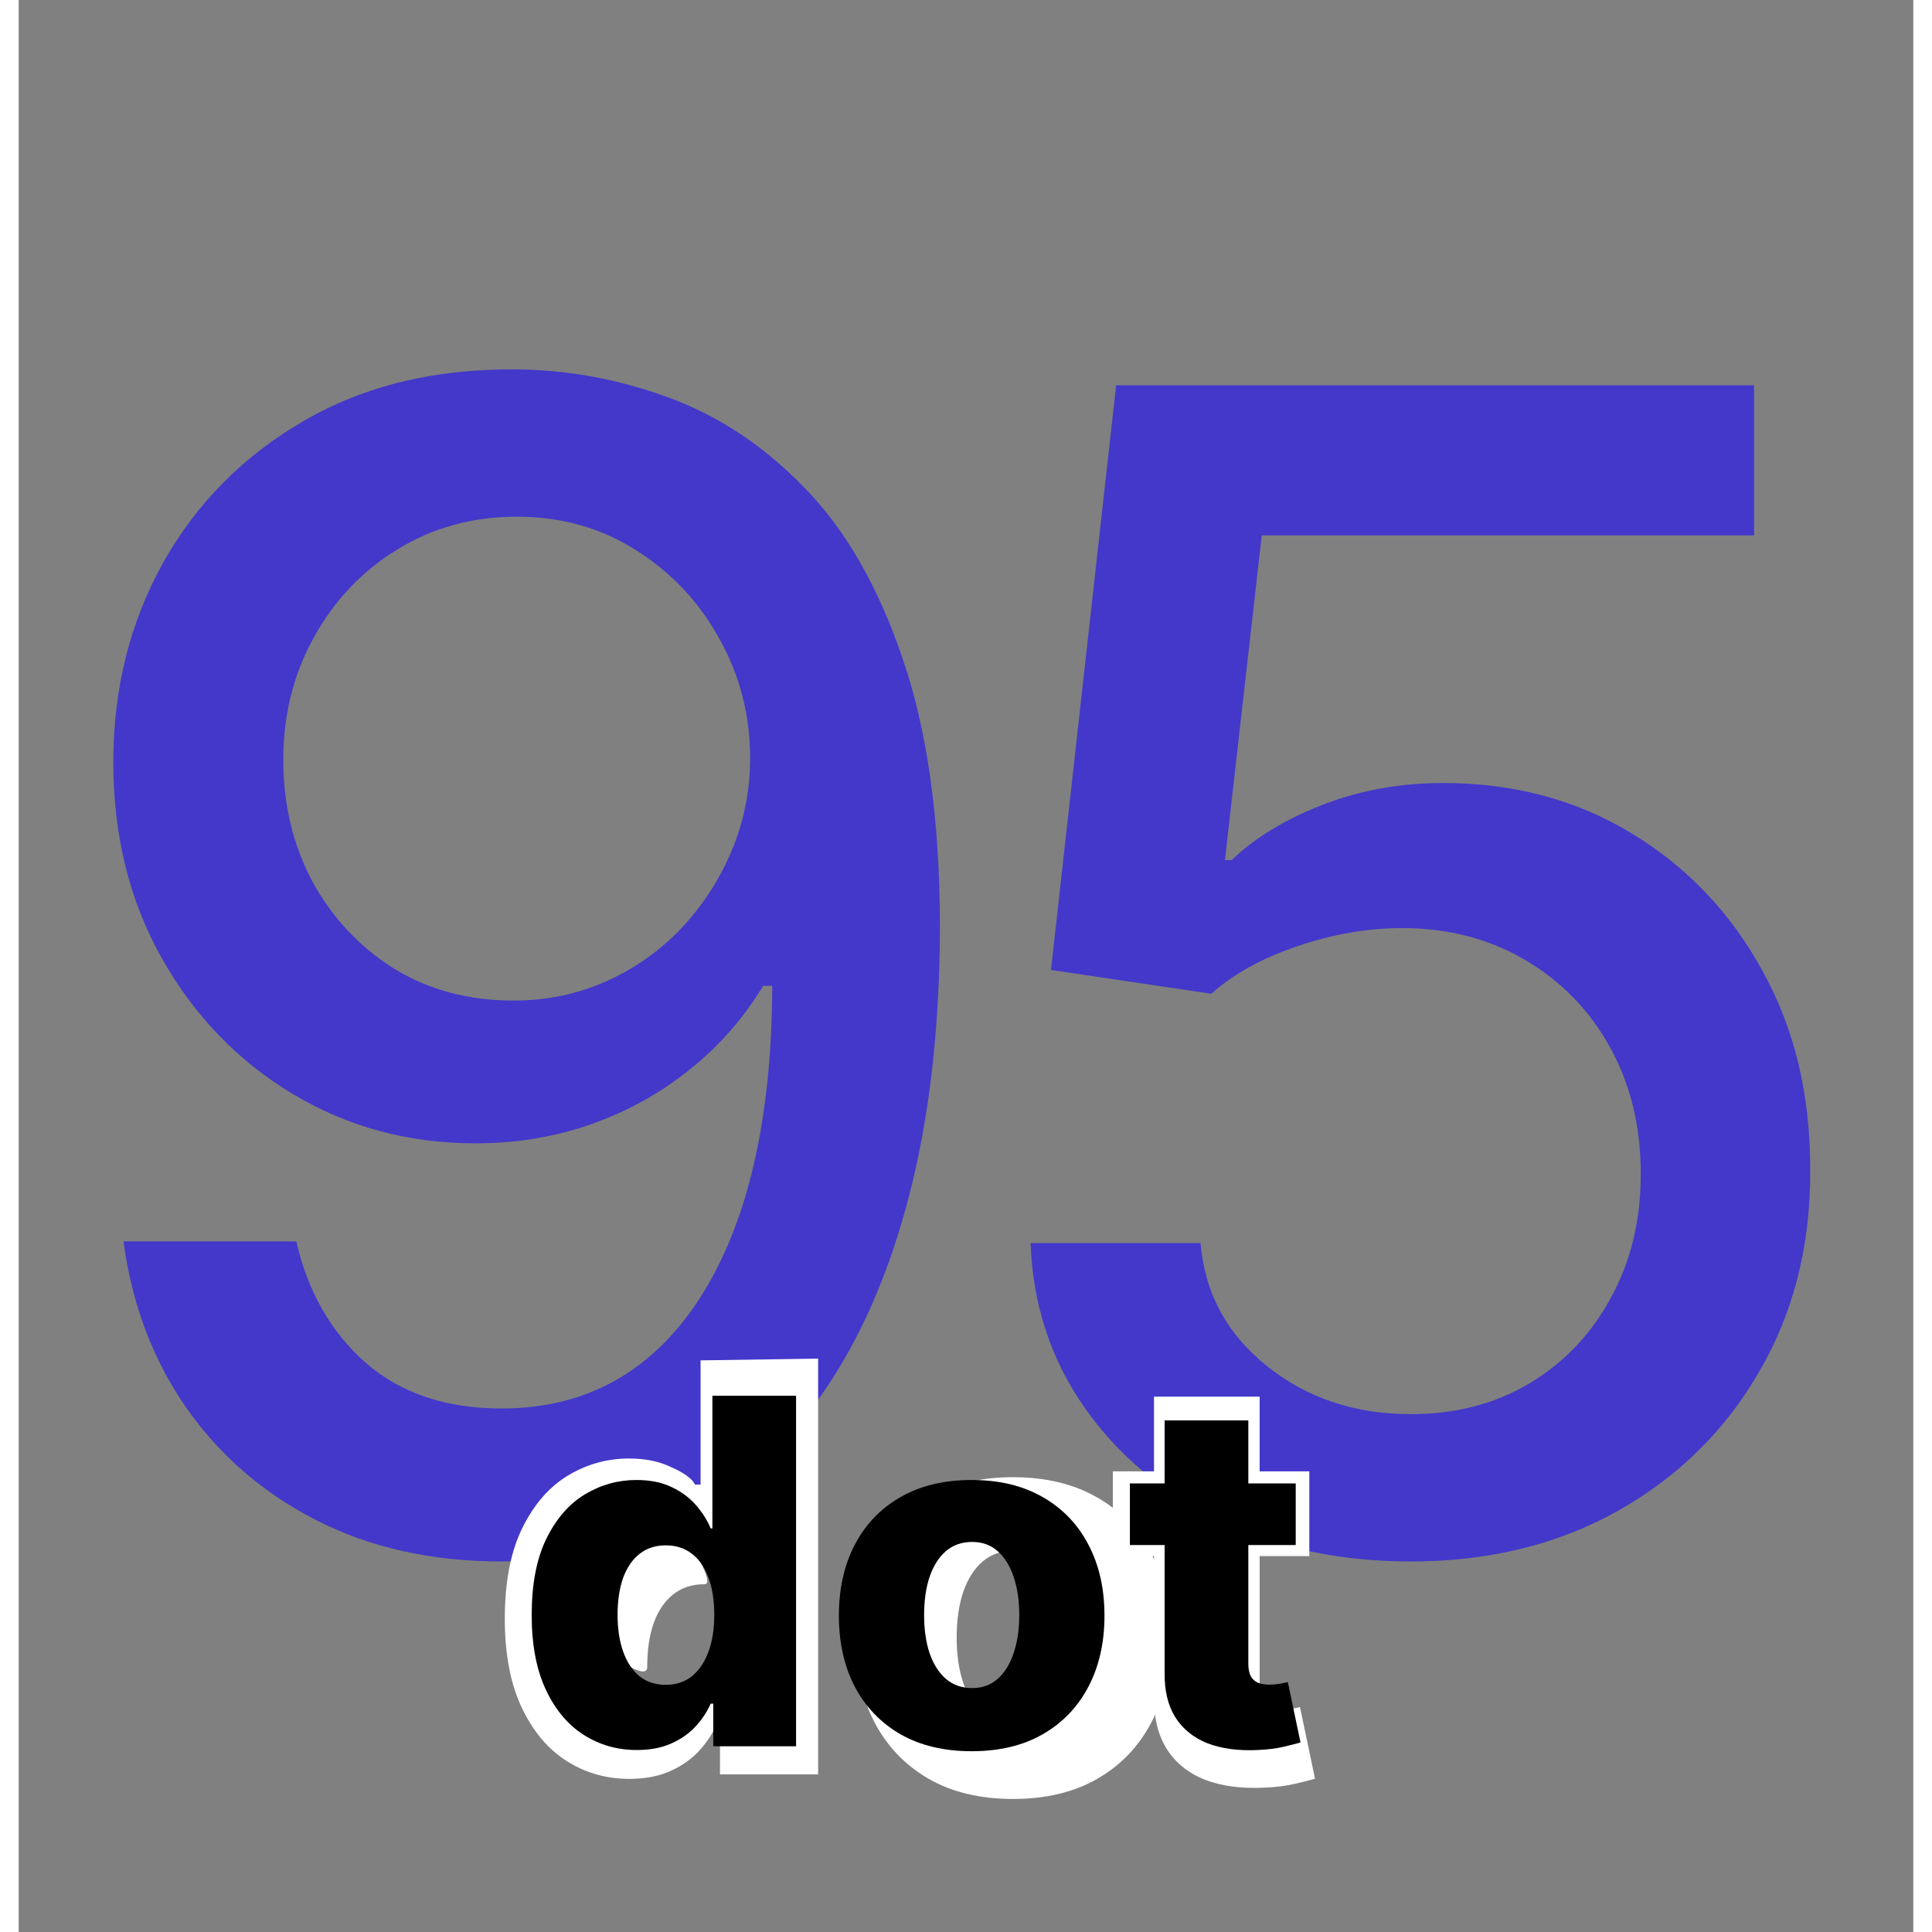
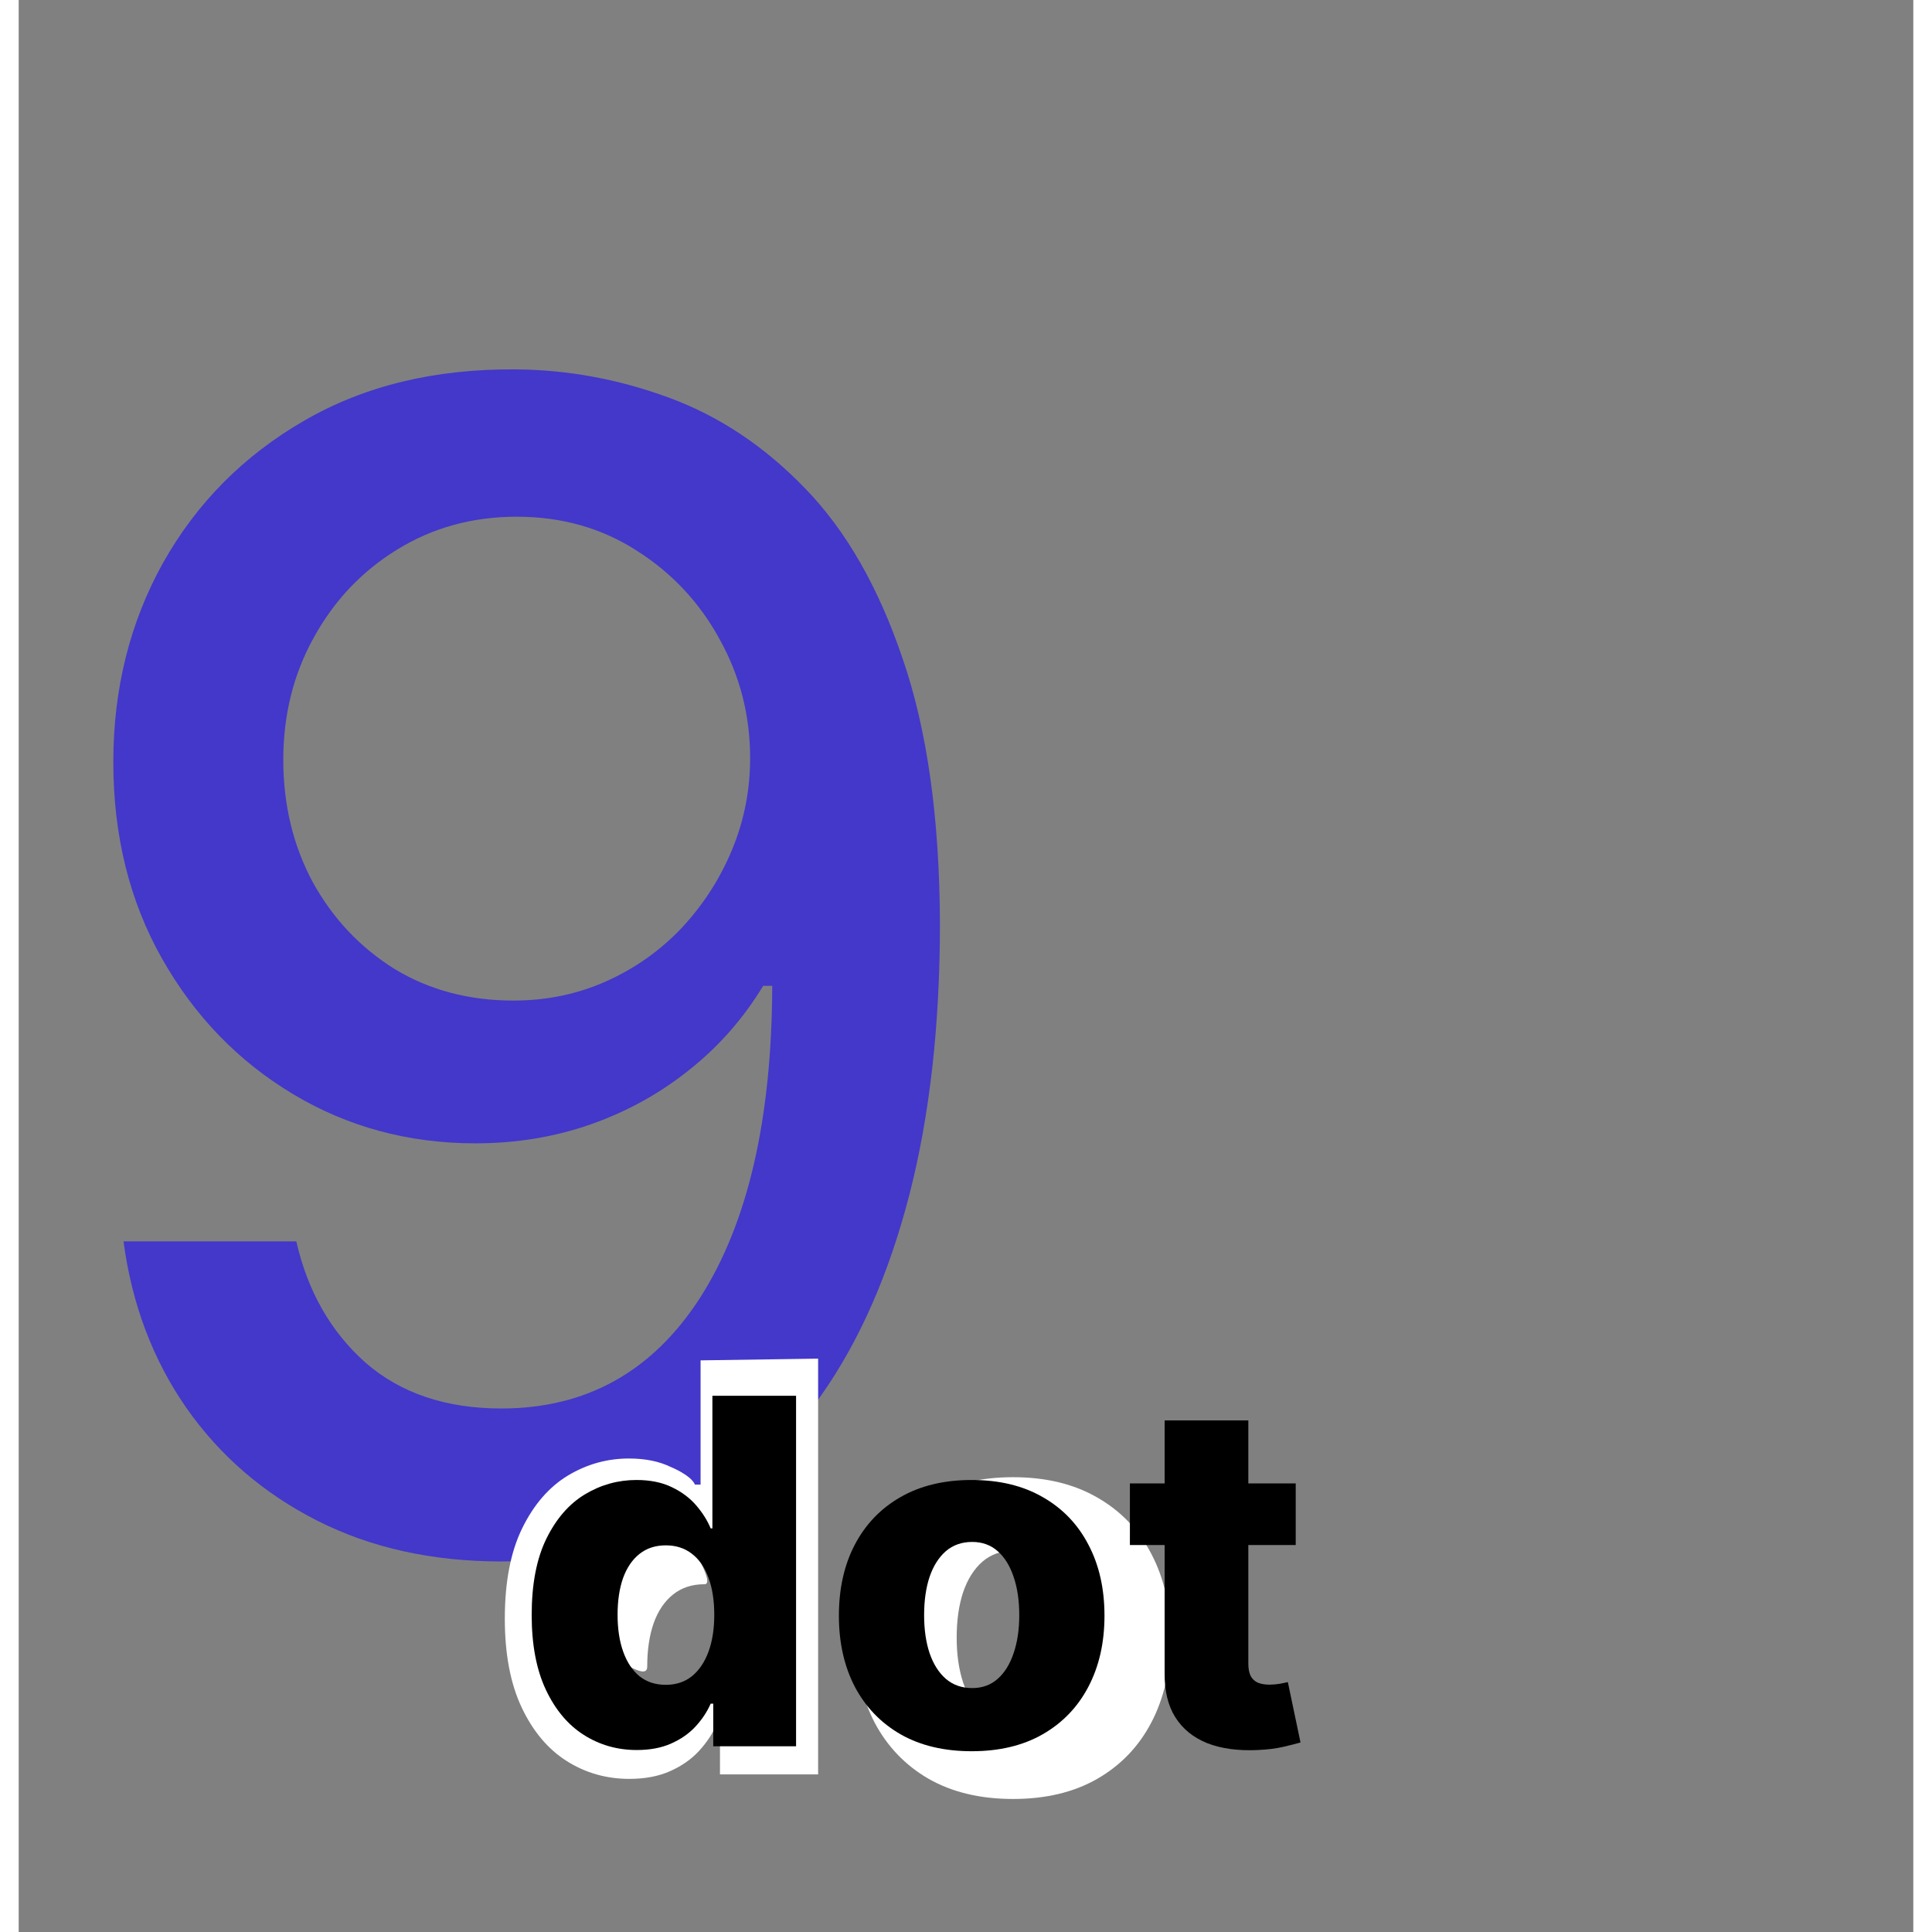
<svg xmlns="http://www.w3.org/2000/svg" width="70" height="70" viewBox="0 0 152 155" fill="none">
  <rect x="0" y="0" width="152" height="155" fill="#808080" stroke="none" />
  <path d="M39.909 29.636C44.061 29.667 48.151 30.424 52.182 31.909C56.212 33.394 59.849 35.818 63.091 39.182C66.364 42.545 68.97 47.091 70.909 52.818C72.879 58.515 73.879 65.606 73.909 74.091C73.909 82.242 73.091 89.5 71.454 95.864C69.818 102.197 67.47 107.545 64.409 111.909C61.379 116.273 57.697 119.591 53.364 121.864C49.03 124.136 44.151 125.273 38.727 125.273C33.182 125.273 28.258 124.182 23.954 122C19.651 119.818 16.151 116.803 13.454 112.955C10.758 109.076 9.076 104.621 8.409 99.591H22.273C23.182 103.591 25.03 106.833 27.818 109.318C30.636 111.773 34.273 113 38.727 113C45.545 113 50.864 110.03 54.682 104.091C58.5 98.121 60.424 89.788 60.455 79.091H59.727C58.151 81.697 56.182 83.939 53.818 85.818C51.485 87.697 48.864 89.151 45.955 90.182C43.045 91.212 39.939 91.727 36.636 91.727C31.273 91.727 26.394 90.409 22 87.773C17.606 85.136 14.106 81.515 11.5 76.909C8.894 72.303 7.591 67.046 7.591 61.136C7.591 55.258 8.924 49.924 11.591 45.136C14.288 40.349 18.046 36.561 22.864 33.773C27.712 30.954 33.394 29.576 39.909 29.636ZM39.955 41.455C36.409 41.455 33.212 42.333 30.364 44.091C27.546 45.818 25.318 48.167 23.682 51.136C22.046 54.076 21.227 57.349 21.227 60.955C21.227 64.561 22.015 67.833 23.591 70.773C25.197 73.682 27.379 76 30.136 77.727C32.924 79.424 36.106 80.273 39.682 80.273C42.349 80.273 44.833 79.758 47.136 78.727C49.439 77.697 51.455 76.273 53.182 74.454C54.909 72.606 56.258 70.515 57.227 68.182C58.197 65.849 58.682 63.394 58.682 60.818C58.682 57.394 57.864 54.212 56.227 51.273C54.621 48.333 52.409 45.97 49.591 44.182C46.773 42.364 43.561 41.455 39.955 41.455Z" fill="#4338CA" />
-   <path d="M111.682 125.273C105.985 125.273 100.864 124.182 96.318 122C91.803 119.788 88.197 116.758 85.5 112.909C82.803 109.061 81.364 104.667 81.182 99.727H94.818C95.151 103.727 96.924 107.015 100.136 109.591C103.348 112.167 107.197 113.455 111.682 113.455C115.258 113.455 118.424 112.636 121.182 111C123.97 109.333 126.152 107.045 127.727 104.136C129.333 101.227 130.136 97.909 130.136 94.182C130.136 90.394 129.318 87.015 127.682 84.046C126.045 81.076 123.788 78.742 120.909 77.046C118.061 75.349 114.788 74.485 111.091 74.454C108.273 74.454 105.439 74.939 102.591 75.909C99.742 76.879 97.439 78.151 95.682 79.727L82.818 77.818L88.046 30.909H139.227V42.955H99.727L96.773 69H97.318C99.136 67.242 101.545 65.773 104.545 64.591C107.576 63.409 110.818 62.818 114.273 62.818C119.939 62.818 124.985 64.167 129.409 66.864C133.864 69.561 137.364 73.242 139.909 77.909C142.485 82.546 143.758 87.879 143.727 93.909C143.758 99.939 142.394 105.318 139.636 110.045C136.909 114.773 133.121 118.5 128.273 121.227C123.455 123.924 117.924 125.273 111.682 125.273Z" fill="#4338CA" />
  <path d="M48.989 142.715C47.145 142.715 45.47 142.237 43.962 141.281C42.455 140.326 41.251 138.892 40.35 136.981C39.45 135.07 39 132.698 39 129.864C39 126.921 39.466 124.5 40.399 122.6C41.332 120.7 42.552 119.294 44.06 118.381C45.578 117.469 47.211 117.013 48.957 117.013C50.269 117.013 51.392 117.241 52.325 117.697C52.325 117.697 53.938 118.347 54.253 119.107H54.706V109.139L64.136 109V142.356H56.262V138.301H56.018C55.681 139.072 55.204 139.794 54.586 140.467C53.968 141.14 53.192 141.683 52.26 142.096C51.337 142.508 50.248 142.715 48.989 142.715ZM51.755 136.509C52.72 136.509 53.545 136.238 54.228 135.695C54.911 135.141 55.437 134.365 55.806 133.366C56.175 132.367 56.359 131.194 56.359 129.848C56.359 128.479 56.175 127.301 55.806 126.313C55.448 125.325 54.922 124.565 54.228 124.033C53.545 123.501 55.978 127.1 55.013 127.1C54.026 127.1 53.191 127.372 52.508 127.915C51.824 128.457 51.303 129.223 50.946 130.211C50.599 131.199 50.425 132.366 50.425 133.713C50.425 135.059 47.346 132.367 47.704 133.366C48.062 134.365 48.577 135.141 49.25 135.695C49.933 136.238 50.768 136.509 51.755 136.509Z" fill="white" />
  <path d="M79.775 144.327C77.15 144.327 74.894 143.789 73.007 142.714C71.131 141.629 69.683 140.119 68.663 138.187C67.655 136.243 67.15 133.99 67.15 131.427C67.15 128.854 67.655 126.601 68.663 124.668C69.683 122.725 71.131 121.215 73.007 120.14C74.894 119.055 77.15 118.512 79.775 118.512C82.4 118.512 84.651 119.055 86.527 120.14C88.414 121.215 89.862 122.725 90.871 124.668C91.89 126.601 92.4 128.854 92.4 131.427C92.4 133.99 91.89 136.243 90.871 138.187C89.862 140.119 88.414 141.629 86.527 142.714C84.651 143.789 82.4 144.327 79.775 144.327ZM79.824 138.317C80.778 138.317 81.587 138.024 82.248 137.437C82.91 136.851 83.414 136.037 83.761 134.994C84.119 133.952 84.298 132.747 84.298 131.379C84.298 129.989 84.119 128.773 83.761 127.73C83.414 126.688 82.91 125.873 82.248 125.287C81.587 124.701 80.778 124.408 79.824 124.408C78.837 124.408 78.002 124.701 77.319 125.287C76.646 125.873 76.131 126.688 75.773 127.73C75.426 128.773 75.252 129.989 75.252 131.379C75.252 132.747 75.426 133.952 75.773 134.994C76.131 136.037 76.646 136.851 77.319 137.437C78.002 138.024 78.837 138.317 79.824 138.317Z" fill="white" />
-   <path d="M103.544 118.045V124.845H87.779V118.045H103.544ZM91.082 112.052H99.559V135.115C99.559 135.603 99.114 136.081 99.266 136.385C99.428 136.678 99.662 136.89 99.965 137.02C100.269 137.14 100.632 137.199 101.055 137.199C101.359 137.199 101.679 137.172 102.015 137.118C102.362 137.053 102.623 136.998 102.796 136.955L104 142.704C103.62 142.813 103.083 142.949 102.389 143.111C101.706 143.274 100.887 143.378 99.933 143.421C98.067 143.508 96.467 143.291 95.133 142.769C93.81 142.237 92.796 141.412 92.091 140.294C91.397 139.175 91.061 137.769 91.082 136.075V112.052Z" fill="white" />
  <path d="M49.585 140.4C48.029 140.4 46.615 139.998 45.343 139.192C44.071 138.387 43.055 137.179 42.295 135.568C41.535 133.957 41.156 131.957 41.156 129.568C41.156 127.088 41.549 125.047 42.336 123.445C43.123 121.843 44.153 120.658 45.425 119.889C46.707 119.12 48.084 118.736 49.558 118.736C50.665 118.736 51.612 118.928 52.4 119.313C53.187 119.688 53.837 120.173 54.349 120.768C54.862 121.363 55.251 121.981 55.516 122.621H55.654V111.981H62.367V140.098H55.722V136.68H55.516C55.232 137.33 54.83 137.938 54.308 138.506C53.786 139.073 53.132 139.531 52.345 139.879C51.567 140.227 50.647 140.4 49.585 140.4ZM51.919 135.17C52.734 135.17 53.429 134.941 54.006 134.483C54.583 134.016 55.026 133.362 55.338 132.52C55.649 131.678 55.804 130.689 55.804 129.554C55.804 128.401 55.649 127.408 55.338 126.575C55.036 125.742 54.592 125.102 54.006 124.653C53.429 124.205 52.734 123.98 51.919 123.98C51.086 123.98 50.382 124.209 49.805 124.667C49.228 125.125 48.789 125.77 48.487 126.603C48.194 127.436 48.047 128.42 48.047 129.554C48.047 130.689 48.199 131.678 48.501 132.52C48.803 133.362 49.237 134.016 49.805 134.483C50.382 134.941 51.086 135.17 51.919 135.17Z" fill="black" />
  <path d="M76.457 140.497C74.242 140.497 72.338 140.044 70.745 139.137C69.162 138.222 67.94 136.95 67.079 135.321C66.228 133.682 65.803 131.783 65.803 129.623C65.803 127.454 66.228 125.555 67.079 123.926C67.94 122.287 69.162 121.015 70.745 120.109C72.338 119.194 74.242 118.736 76.457 118.736C78.671 118.736 80.571 119.194 82.154 120.109C83.747 121.015 84.969 122.287 85.82 123.926C86.68 125.555 87.11 127.454 87.11 129.623C87.11 131.783 86.68 133.682 85.82 135.321C84.969 136.95 83.747 138.222 82.154 139.137C80.571 140.044 78.671 140.497 76.457 140.497ZM76.498 135.431C77.303 135.431 77.985 135.183 78.543 134.689C79.102 134.195 79.527 133.508 79.82 132.63C80.122 131.751 80.273 130.735 80.273 129.582C80.273 128.41 80.122 127.385 79.82 126.507C79.527 125.628 79.102 124.941 78.543 124.447C77.985 123.953 77.303 123.706 76.498 123.706C75.665 123.706 74.96 123.953 74.383 124.447C73.816 124.941 73.381 125.628 73.079 126.507C72.786 127.385 72.64 128.41 72.64 129.582C72.64 130.735 72.786 131.751 73.079 132.63C73.381 133.508 73.816 134.195 74.383 134.689C74.96 135.183 75.665 135.431 76.498 135.431Z" fill="black" />
  <path d="M102.453 119.011V123.953H89.149V119.011H102.453ZM91.936 113.958H98.65V133.467C98.65 133.879 98.714 134.213 98.842 134.469C98.979 134.717 99.176 134.895 99.432 135.005C99.688 135.106 99.995 135.156 100.352 135.156C100.608 135.156 100.878 135.133 101.162 135.087C101.455 135.032 101.675 134.987 101.821 134.95L102.837 139.796C102.517 139.888 102.064 140.002 101.478 140.14C100.901 140.277 100.21 140.364 99.405 140.4C97.83 140.474 96.48 140.291 95.355 139.851C94.238 139.403 93.382 138.707 92.787 137.764C92.201 136.822 91.918 135.636 91.936 134.209V113.958Z" fill="black" />
</svg>